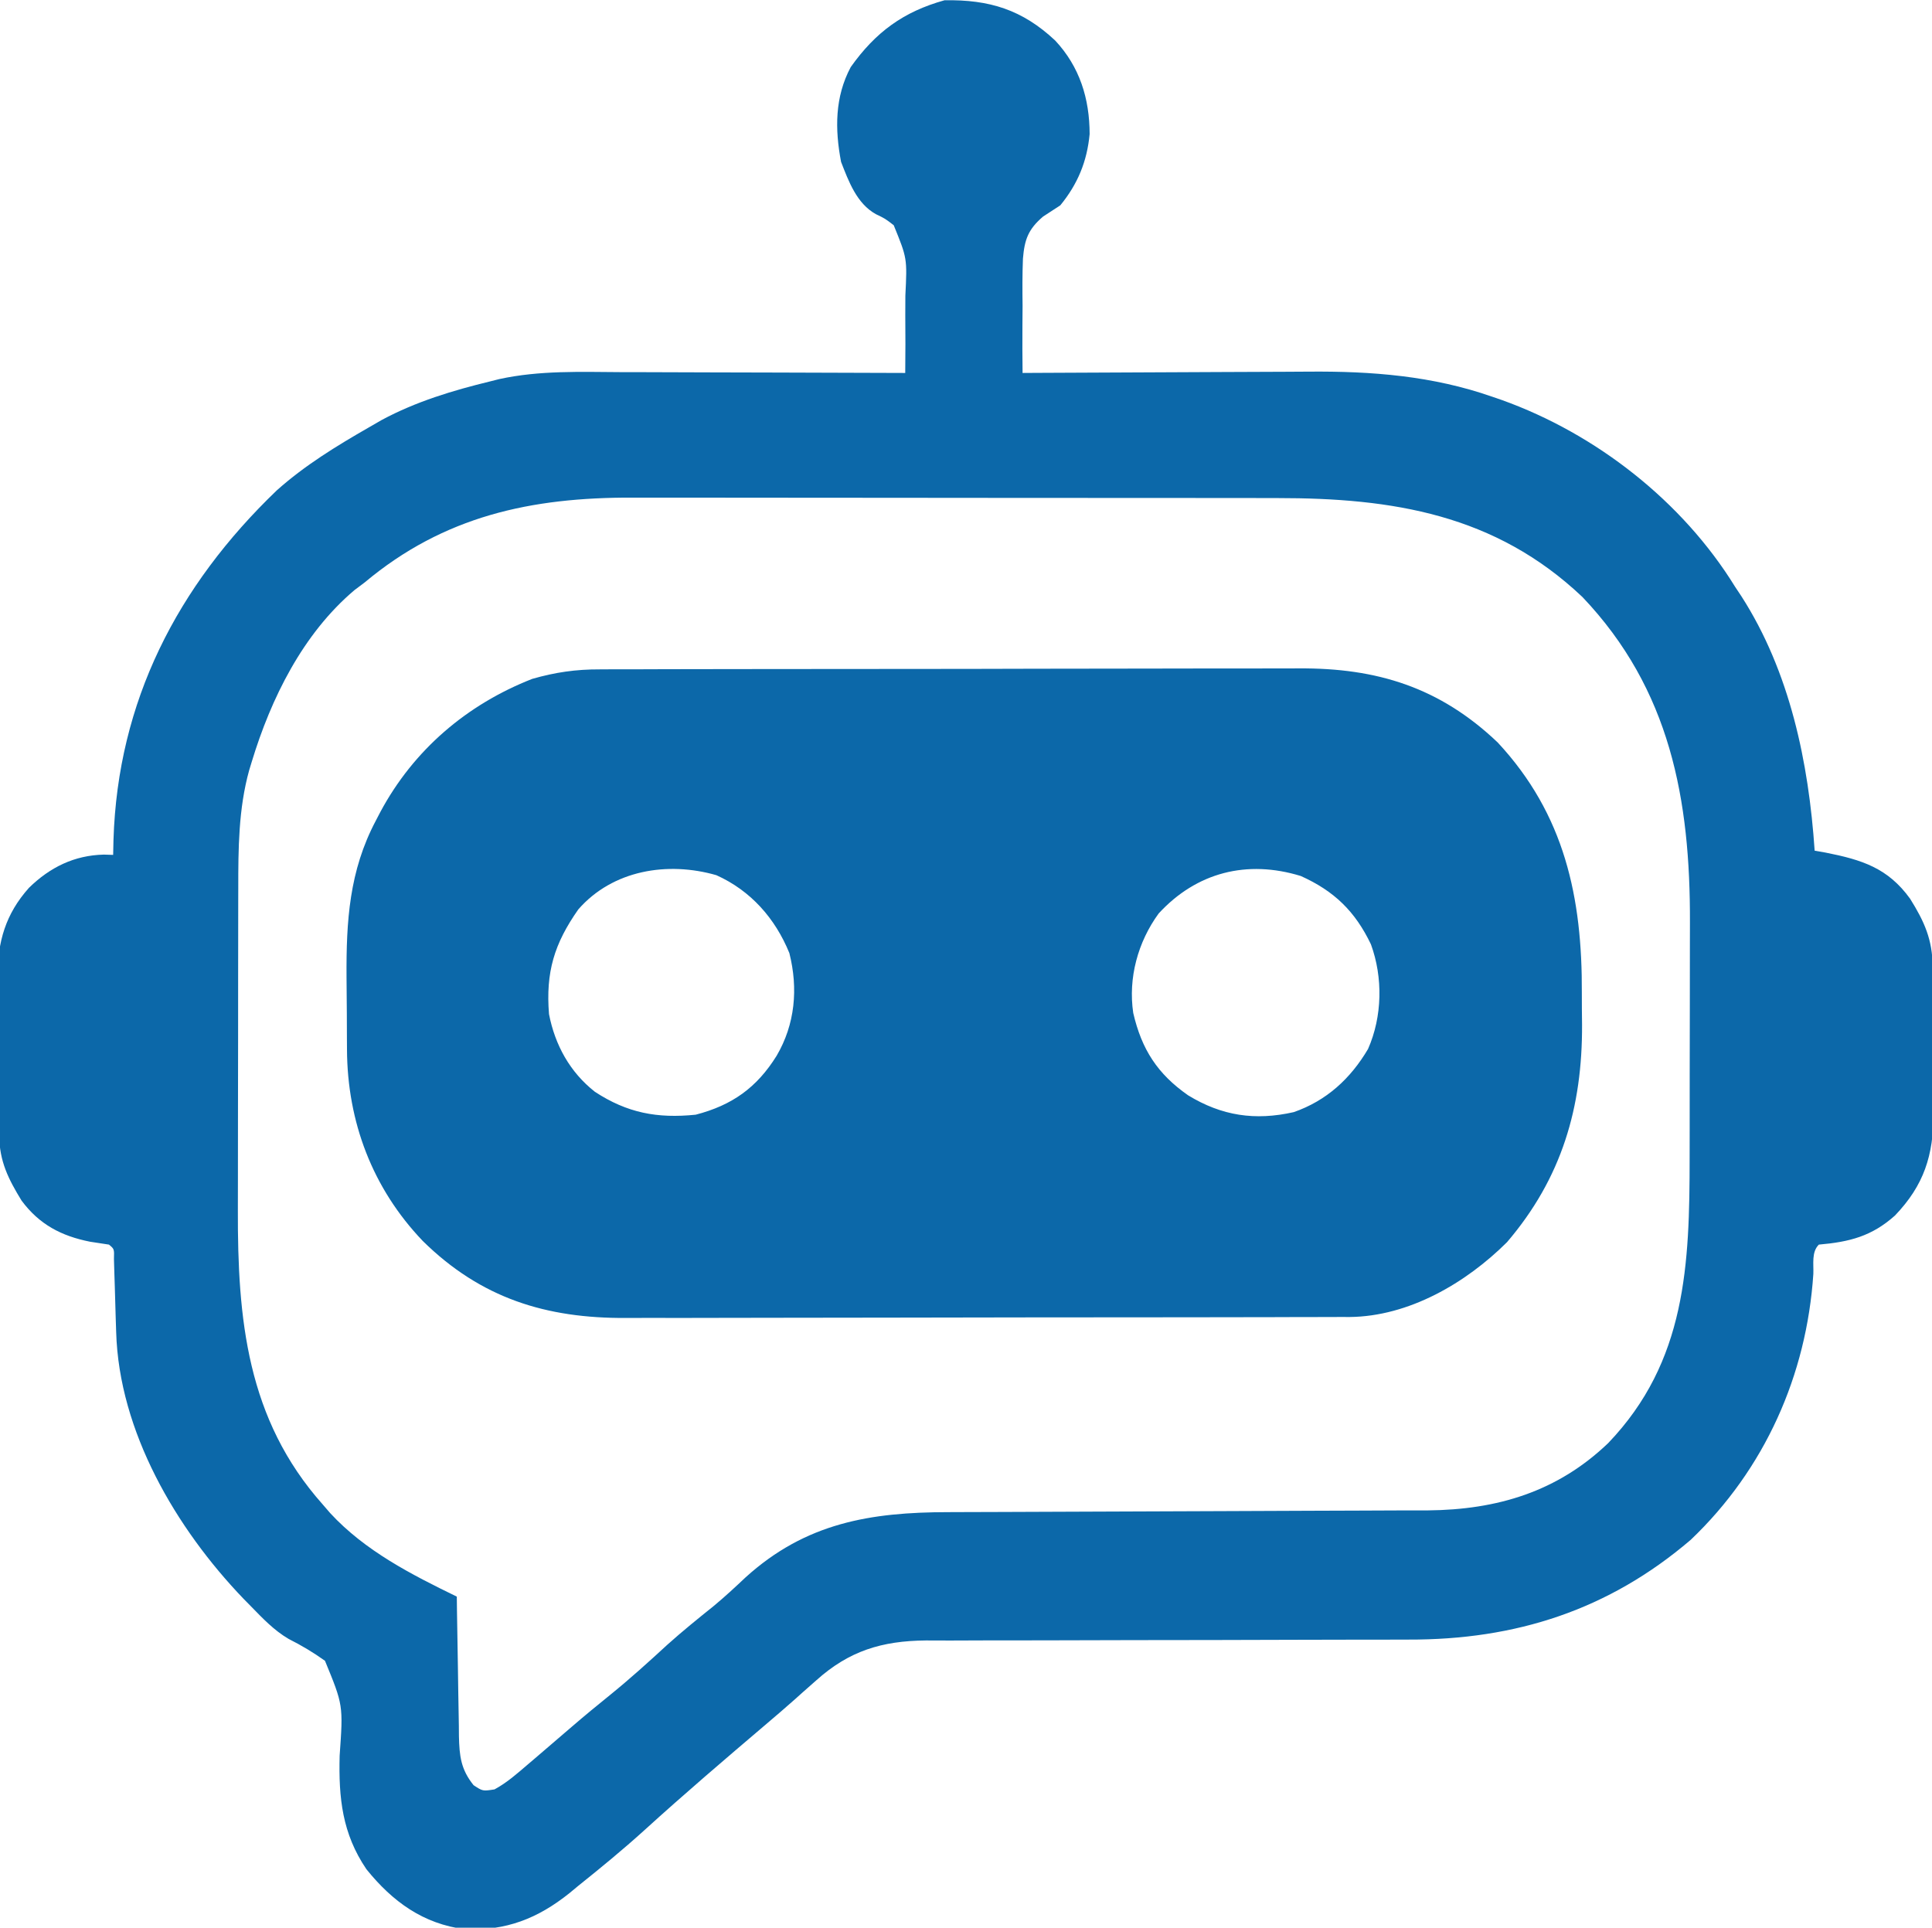
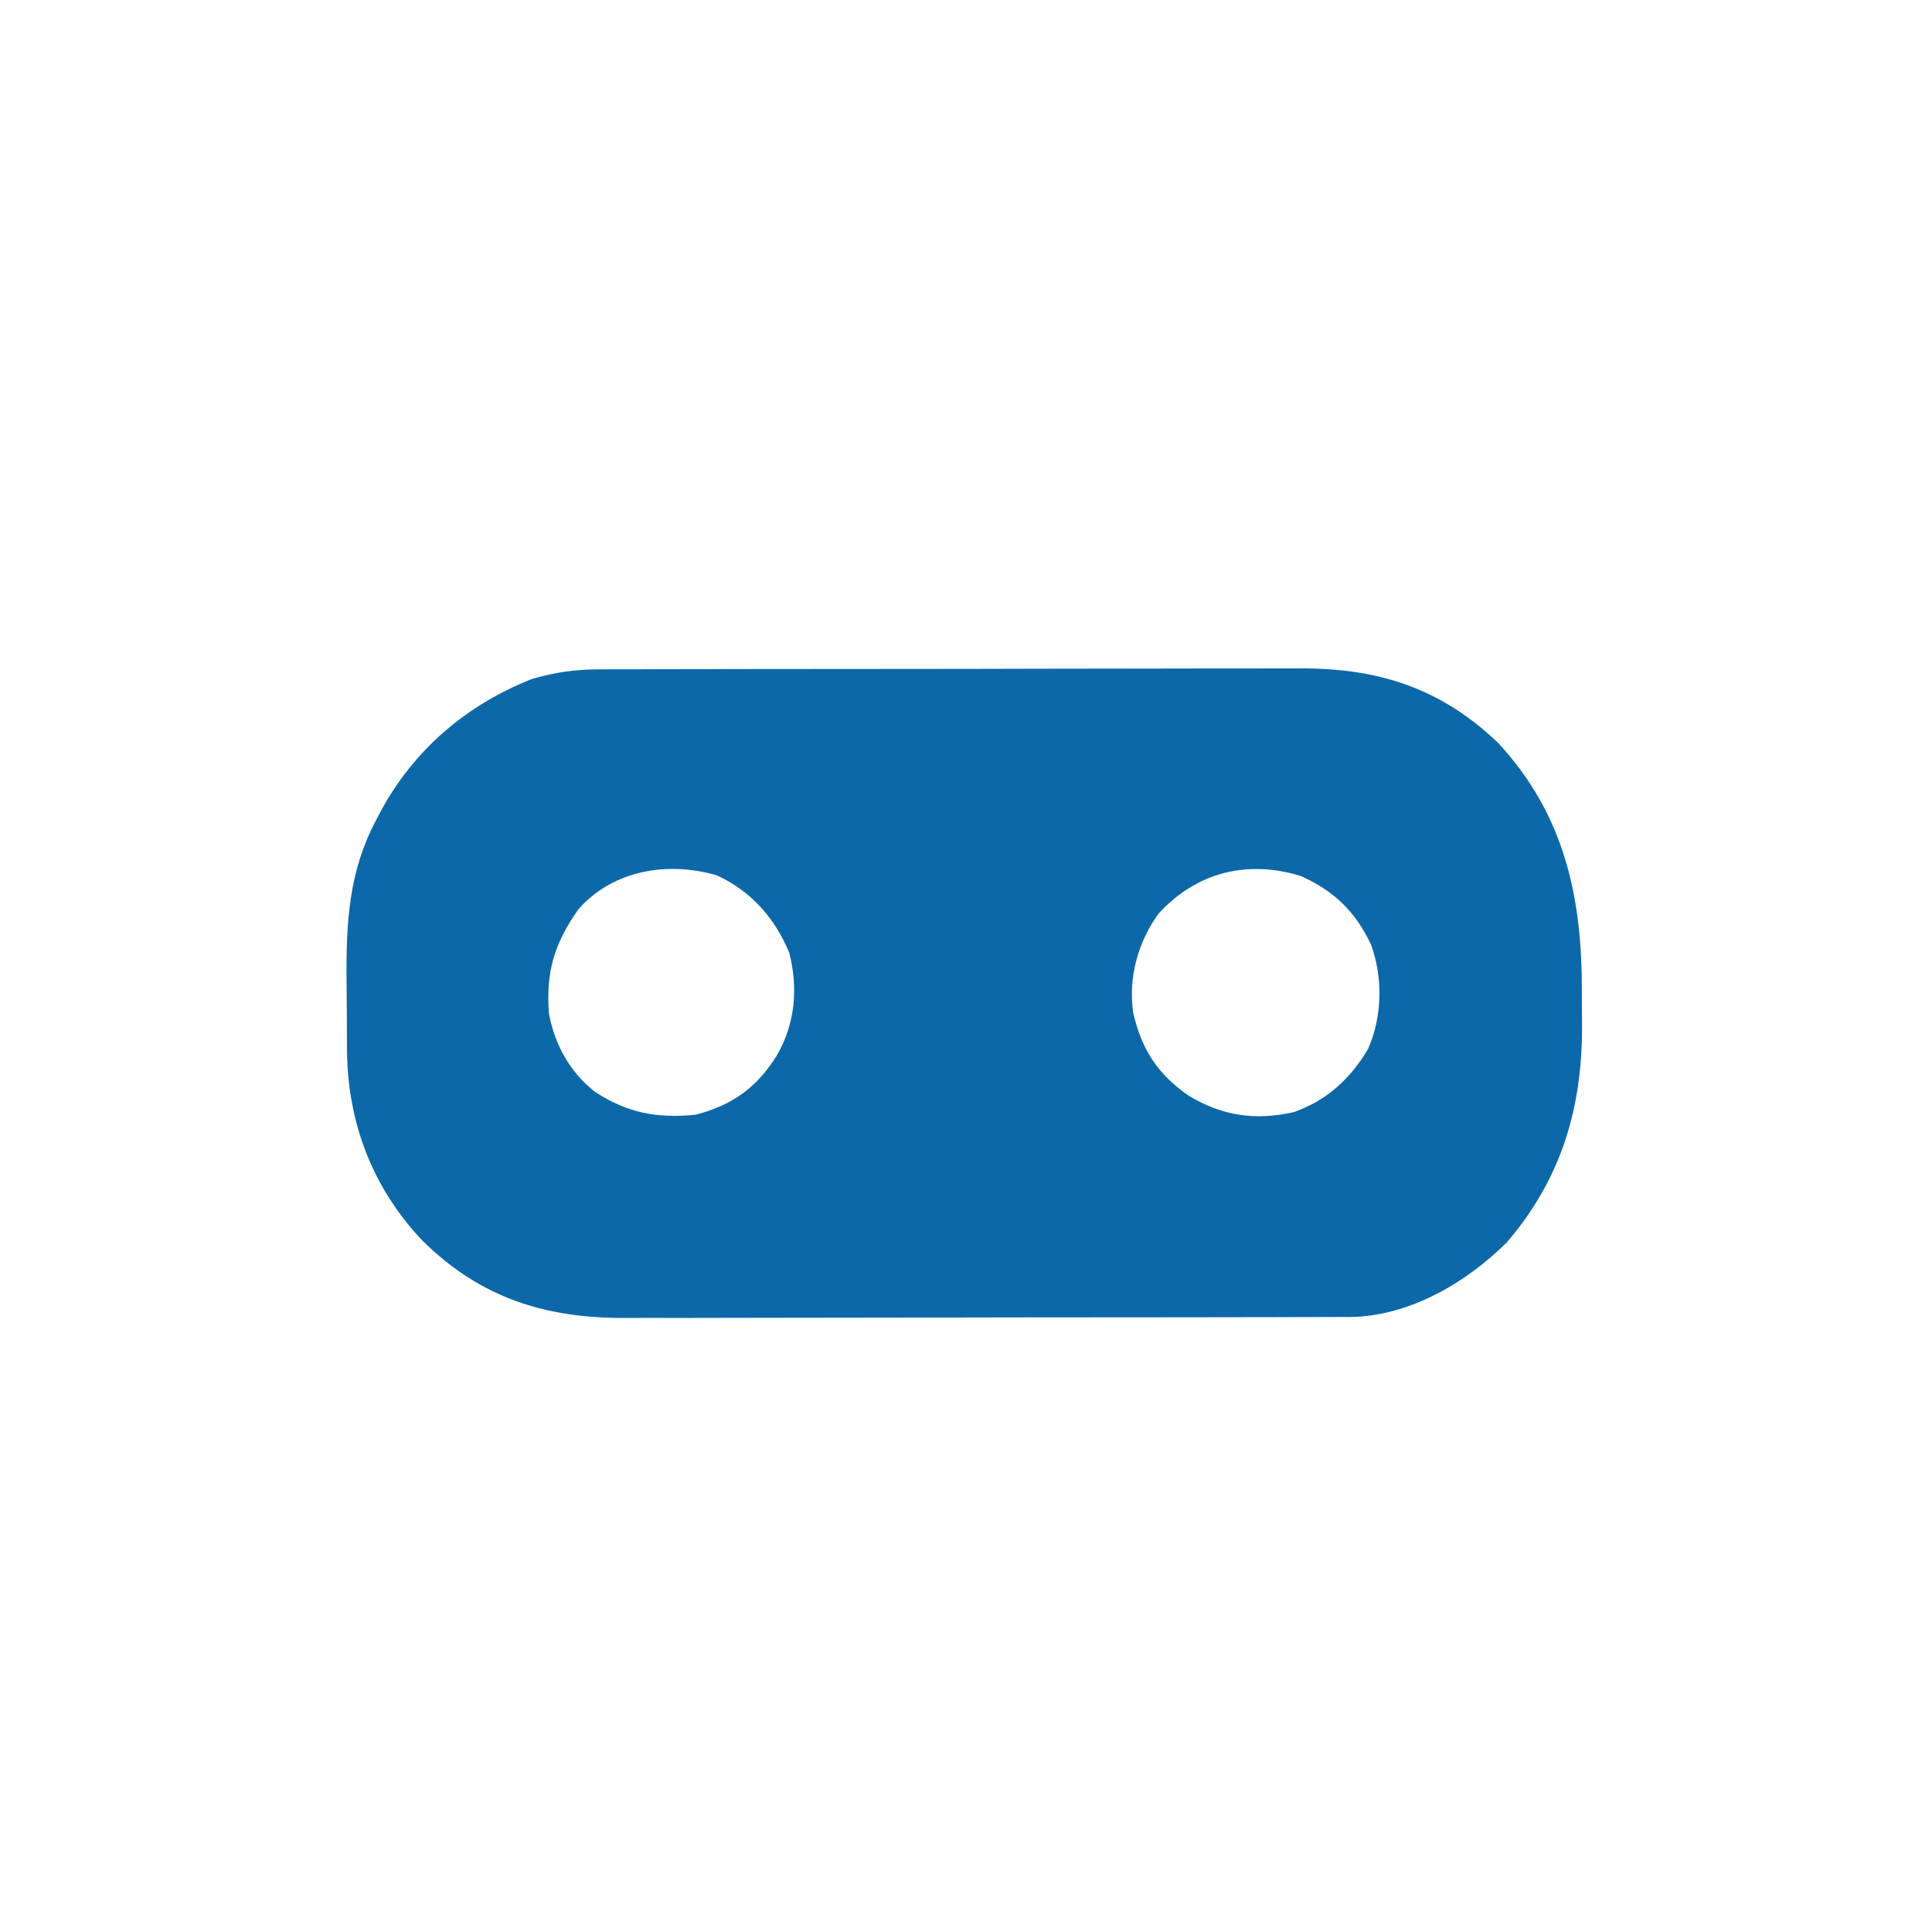
<svg xmlns="http://www.w3.org/2000/svg" version="1.1" width="461" height="460">
-   <path d="M0 0 C5.839 6.254 8.204 13.839 8.219 22.332 C7.606 28.858 5.374 34.265 1.219 39.332 C-0.149 40.233 -1.522 41.127 -2.898 42.016 C-6.412 45.029 -7.314 47.454 -7.695 52.062 C-7.843 55.802 -7.831 59.528 -7.781 63.27 C-7.789 64.827 -7.801 66.385 -7.816 67.943 C-7.846 71.741 -7.827 75.535 -7.781 79.332 C-6.742 79.325 -5.702 79.319 -4.631 79.312 C5.238 79.251 15.108 79.206 24.977 79.177 C30.049 79.161 35.121 79.14 40.193 79.106 C45.101 79.073 50.01 79.055 54.918 79.047 C56.777 79.042 58.636 79.031 60.494 79.015 C75.497 78.888 90.065 80.017 104.344 85.02 C105.083 85.274 105.823 85.529 106.585 85.792 C129.036 93.846 149.665 109.954 162.219 130.332 C162.725 131.094 163.232 131.856 163.754 132.641 C175.315 150.648 179.8 172.279 181.219 193.332 C182.064 193.479 182.91 193.626 183.781 193.777 C192.488 195.499 198.697 197.444 204 204.805 C207.426 210.291 209.326 214.553 209.38 221.05 C209.389 221.981 209.399 222.913 209.409 223.873 C209.415 225.374 209.415 225.374 209.422 226.906 C209.428 227.945 209.433 228.983 209.439 230.053 C209.449 232.251 209.455 234.449 209.459 236.647 C209.469 239.99 209.5 243.332 209.531 246.674 C209.538 248.814 209.543 250.954 209.547 253.094 C209.559 254.085 209.572 255.076 209.584 256.097 C209.553 266.071 207.33 273.117 200.395 280.383 C194.833 285.366 189.511 286.692 182.219 287.332 C180.433 289.118 181.002 291.913 180.906 294.332 C179.306 318.502 169.3 340.965 151.66 357.77 C132.087 374.521 109.877 381.673 84.255 381.587 C82.9 381.59 81.545 381.594 80.19 381.598 C77.298 381.606 74.406 381.609 71.513 381.606 C66.931 381.604 62.349 381.618 57.766 381.635 C44.745 381.682 31.723 381.706 18.701 381.713 C11.49 381.717 4.279 381.735 -2.933 381.768 C-7.48 381.788 -12.026 381.791 -16.573 381.78 C-19.409 381.777 -22.244 381.791 -25.08 381.81 C-27.003 381.818 -28.926 381.806 -30.849 381.793 C-41.374 381.893 -49.184 384.282 -57.031 391.332 C-58.143 392.314 -59.255 393.296 -60.367 394.277 C-60.929 394.782 -61.491 395.286 -62.069 395.806 C-64.323 397.815 -66.62 399.772 -68.92 401.729 C-78.717 410.067 -88.515 418.424 -98.031 427.082 C-103.126 431.695 -108.414 436.041 -113.781 440.332 C-114.481 440.912 -115.181 441.492 -115.902 442.09 C-123.475 448.154 -131.051 451.108 -140.832 450.707 C-150.801 449.439 -158.126 444.113 -164.348 436.387 C-170.13 427.86 -170.996 419.393 -170.737 409.293 C-169.885 397.23 -169.885 397.23 -174.238 386.645 C-177.075 384.614 -179.811 382.995 -182.907 381.427 C-186.395 379.389 -189.1 376.519 -191.906 373.645 C-192.491 373.049 -193.075 372.454 -193.677 371.841 C-209.753 355.098 -223.382 331.934 -224.062 308.191 C-224.1 307.039 -224.137 305.887 -224.176 304.699 C-224.247 302.272 -224.317 299.845 -224.387 297.418 C-224.424 296.271 -224.461 295.123 -224.5 293.941 C-224.53 292.889 -224.561 291.837 -224.592 290.753 C-224.513 288.383 -224.513 288.383 -225.781 287.332 C-227.278 287.085 -228.779 286.86 -230.281 286.645 C-237.158 285.279 -242.418 282.524 -246.641 276.82 C-249.803 271.663 -251.885 267.49 -251.974 261.377 C-251.99 260.368 -252.006 259.36 -252.023 258.32 C-252.067 253.693 -252.108 249.066 -252.131 244.438 C-252.148 242.005 -252.175 239.572 -252.213 237.138 C-252.268 233.618 -252.29 230.099 -252.305 226.578 C-252.327 225.502 -252.35 224.425 -252.373 223.316 C-252.351 215.047 -250.456 208.449 -244.867 202.187 C-239.857 197.295 -234.065 194.435 -227.012 194.266 C-225.908 194.298 -225.908 194.298 -224.781 194.332 C-224.755 193.146 -224.73 191.96 -224.703 190.738 C-223.677 157.721 -209.519 130.17 -185.719 107.332 C-179.018 101.364 -171.545 96.787 -163.781 92.332 C-162.76 91.743 -161.739 91.154 -160.688 90.547 C-152.501 86.15 -143.776 83.521 -134.781 81.332 C-133.733 81.067 -133.733 81.067 -132.663 80.796 C-123.017 78.695 -113.272 79.081 -103.457 79.137 C-101.5 79.14 -99.543 79.143 -97.585 79.145 C-92.468 79.153 -87.35 79.172 -82.232 79.195 C-76.997 79.215 -71.761 79.224 -66.525 79.234 C-56.277 79.256 -46.029 79.29 -35.781 79.332 C-35.726 74.741 -35.724 70.154 -35.769 65.562 C-35.777 64.003 -35.771 62.443 -35.75 60.884 C-35.31 51.978 -35.31 51.978 -38.528 44.077 C-40.594 42.491 -40.594 42.491 -42.786 41.436 C-47.344 38.915 -49.285 33.609 -51.094 28.957 C-52.575 21.146 -52.598 13.48 -48.781 6.332 C-42.871 -1.997 -36.21 -6.882 -26.406 -9.605 C-15.678 -9.79 -7.851 -7.352 0 0 Z M-164.781 129.332 C-165.579 129.931 -166.377 130.531 -167.199 131.148 C-179.515 141.564 -187.116 156.967 -191.719 172.145 C-191.918 172.801 -192.118 173.458 -192.324 174.134 C-194.879 183.318 -194.931 192.894 -194.927 202.365 C-194.93 203.407 -194.933 204.449 -194.937 205.523 C-194.946 208.935 -194.948 212.346 -194.949 215.758 C-194.952 218.152 -194.956 220.547 -194.959 222.941 C-194.965 227.949 -194.967 232.956 -194.967 237.963 C-194.966 244.347 -194.98 250.732 -194.997 257.117 C-195.008 262.059 -195.01 267.002 -195.01 271.944 C-195.011 274.297 -195.015 276.649 -195.023 279.002 C-195.101 305.079 -192.897 328.969 -174.781 349.332 C-174.188 350.019 -173.595 350.706 -172.984 351.414 C-164.684 360.406 -153.655 366.043 -142.781 371.332 C-142.767 372.518 -142.752 373.703 -142.737 374.925 C-142.679 379.332 -142.602 383.74 -142.519 388.147 C-142.486 390.053 -142.458 391.959 -142.435 393.865 C-142.401 396.608 -142.349 399.351 -142.293 402.094 C-142.287 402.943 -142.28 403.792 -142.274 404.667 C-142.158 409.348 -141.83 412.539 -138.781 416.332 C-136.595 417.771 -136.595 417.771 -133.781 417.332 C-130.803 415.727 -128.343 413.524 -125.781 411.332 C-125.012 410.678 -125.012 410.678 -124.228 410.011 C-121.242 407.471 -118.27 404.916 -115.305 402.352 C-112.28 399.745 -109.202 397.214 -106.094 394.707 C-101.41 390.908 -96.972 386.888 -92.535 382.805 C-88.949 379.585 -85.217 376.572 -81.461 373.555 C-78.82 371.364 -76.338 369.062 -73.844 366.707 C-59.524 353.747 -44.129 351.19 -25.525 351.174 C-24.185 351.17 -22.846 351.164 -21.506 351.159 C-18.631 351.148 -15.756 351.139 -12.881 351.133 C-8.324 351.122 -3.766 351.102 0.791 351.08 C13.748 351.018 26.705 350.964 39.663 350.931 C46.826 350.912 53.99 350.883 61.154 350.843 C64.936 350.822 68.719 350.806 72.501 350.804 C76.065 350.802 79.629 350.786 83.193 350.759 C85.102 350.749 87.012 350.753 88.921 350.758 C105.503 350.6 119.843 346.304 131.969 334.684 C150.624 315.187 151.378 292.082 151.387 266.566 C151.39 264.443 151.393 262.32 151.397 260.197 C151.403 255.759 151.405 251.321 151.404 246.883 C151.404 241.234 151.418 235.585 151.435 229.936 C151.446 225.553 151.448 221.171 151.447 216.789 C151.449 214.708 151.453 212.627 151.461 210.546 C151.561 181.096 146.769 154.846 125.812 132.801 C104.968 113.039 80.458 109.178 53.032 109.187 C51.199 109.184 49.367 109.18 47.534 109.177 C42.58 109.168 37.625 109.165 32.67 109.165 C29.569 109.164 26.467 109.162 23.366 109.159 C12.529 109.15 1.693 109.146 -9.144 109.147 C-19.218 109.147 -29.293 109.137 -39.368 109.121 C-48.041 109.108 -56.714 109.103 -65.387 109.103 C-70.556 109.103 -75.726 109.101 -80.896 109.09 C-85.761 109.08 -90.625 109.08 -95.49 109.088 C-97.267 109.089 -99.043 109.086 -100.82 109.08 C-124.968 109.003 -145.811 113.437 -164.781 129.332 Z " fill="#0C68A9" transform="translate(251.781,9.668)" />
  <path d="M0 0 C1.167 -0.007 1.167 -0.007 2.359 -0.014 C4.945 -0.026 7.532 -0.025 10.119 -0.023 C11.982 -0.029 13.846 -0.036 15.709 -0.043 C20.757 -0.061 25.804 -0.066 30.852 -0.067 C34.01 -0.069 37.168 -0.073 40.326 -0.078 C51.356 -0.097 62.386 -0.105 73.416 -0.103 C83.677 -0.102 93.938 -0.123 104.199 -0.155 C113.025 -0.181 121.852 -0.192 130.679 -0.19 C135.943 -0.19 141.207 -0.195 146.471 -0.217 C151.425 -0.236 156.38 -0.236 161.334 -0.222 C163.145 -0.22 164.955 -0.224 166.766 -0.236 C185.42 -0.353 200.397 4.273 214.227 17.431 C230.216 34.603 234.432 54.435 234.314 77.258 C234.305 79.766 234.334 82.272 234.366 84.779 C234.452 104.501 229.531 121.406 216.454 136.693 C206.642 146.46 193.01 154.412 178.916 154.544 C178.186 154.541 177.456 154.538 176.704 154.535 C175.513 154.542 175.513 154.542 174.298 154.549 C171.653 154.561 169.008 154.56 166.363 154.558 C164.46 154.564 162.558 154.571 160.655 154.578 C155.495 154.596 150.336 154.601 145.177 154.602 C141.95 154.603 138.722 154.608 135.495 154.613 C124.225 154.631 112.956 154.64 101.686 154.638 C91.199 154.637 80.713 154.658 70.226 154.69 C61.209 154.716 52.191 154.726 43.173 154.725 C37.794 154.725 32.415 154.73 27.036 154.751 C21.972 154.771 16.909 154.771 11.845 154.756 C9.994 154.754 8.143 154.759 6.292 154.771 C-12.796 154.888 -28.347 150.101 -42.269 136.385 C-54.268 123.811 -60.251 107.966 -60.336 90.732 C-60.341 89.817 -60.347 88.902 -60.353 87.959 C-60.362 86.025 -60.369 84.091 -60.373 82.157 C-60.382 79.239 -60.413 76.321 -60.445 73.402 C-60.523 60.091 -59.807 48.087 -53.445 36.08 C-52.918 35.068 -52.918 35.068 -52.381 34.036 C-44.451 19.24 -31.78 8.402 -16.132 2.267 C-10.663 0.697 -5.703 -0.025 0 0 Z M-5.132 57.267 C-10.899 65.47 -12.938 72.267 -12.132 82.267 C-10.693 89.658 -7.137 96.118 -1.175 100.806 C6.543 105.854 13.697 107.203 22.868 106.267 C31.529 104.023 37.445 99.829 42.18 92.205 C46.579 84.711 47.36 76.182 45.219 67.697 C41.839 59.407 36.009 52.808 27.809 49.115 C16.165 45.76 3.076 47.88 -5.132 57.267 Z M133.336 58.256 C128.369 65.06 126.033 73.667 127.274 81.994 C129.284 90.683 133.055 96.533 140.368 101.642 C148.385 106.535 156.335 107.75 165.586 105.65 C173.392 102.928 179.12 97.675 183.305 90.58 C186.717 82.827 186.879 73.524 183.989 65.611 C180.228 57.748 175.229 52.886 167.25 49.306 C154.416 45.364 142.376 48.427 133.336 58.256 Z " fill="#0C68A9" transform="translate(143.132,159.733)" />
</svg>